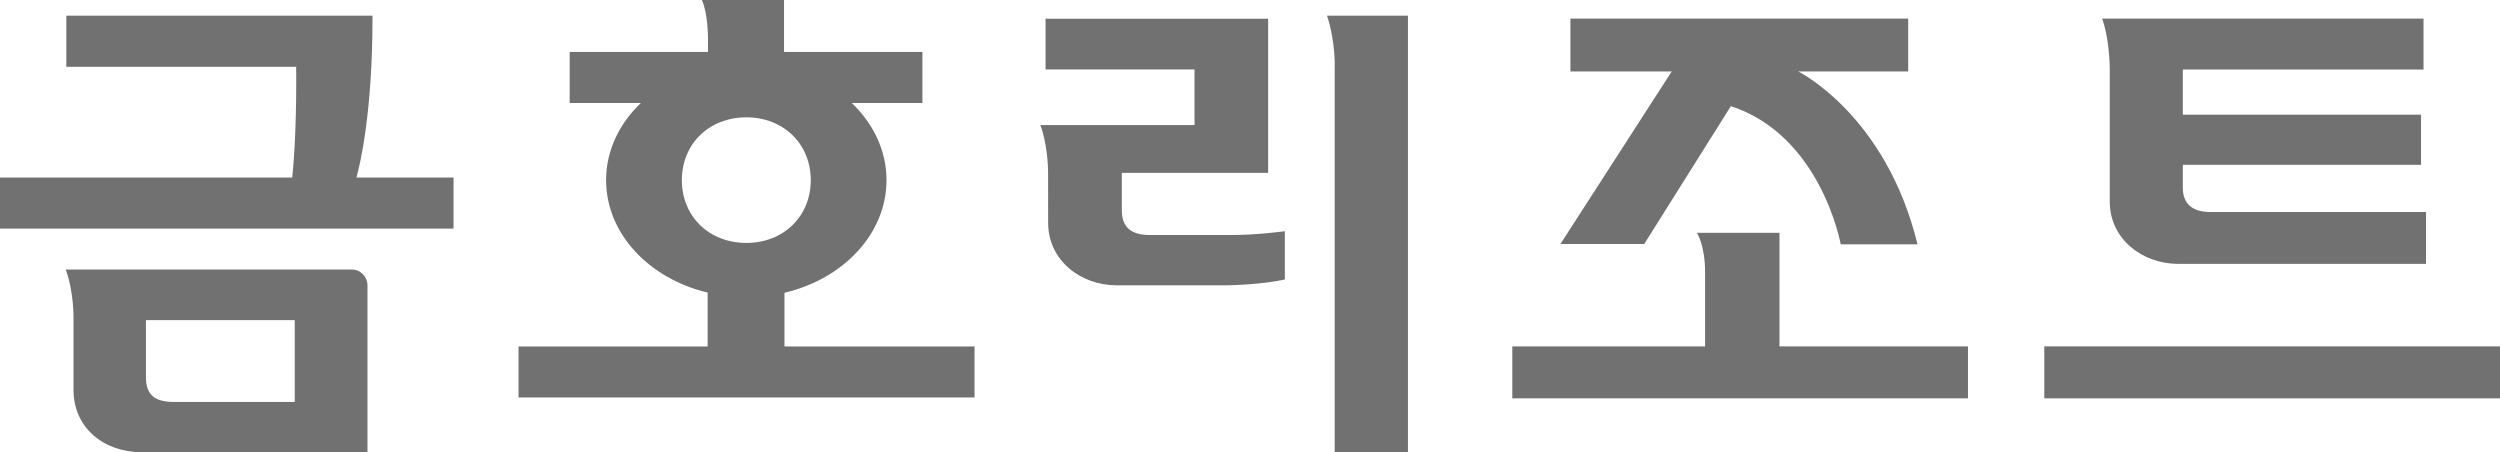
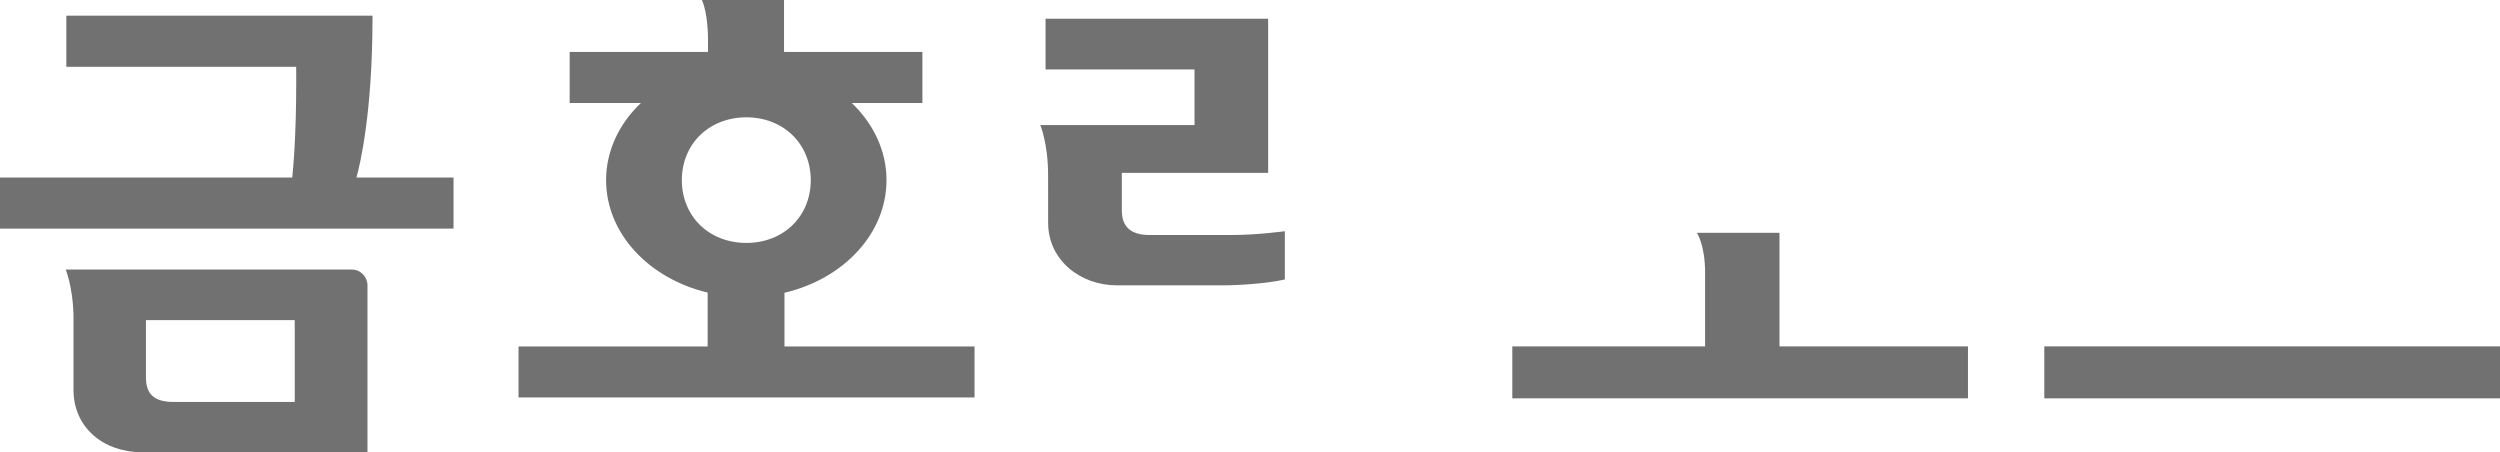
<svg xmlns="http://www.w3.org/2000/svg" version="1.1" id="레이어_1" x="0px" y="0px" width="1000px" height="180.89px" viewBox="0 0 1000 180.89" enable-background="new 0 0 1000 180.89" xml:space="preserve">
  <g>
    <g>
-       <path fill="#727171" d="M719.306,28.585h43.974V7.435H628.171v21.15h40.511l-44.509,69.014h33.522l34.655-55.139    c36.185,11.822,43.937,55.269,43.937,55.269H767C754.387,45.899,719.306,28.585,719.306,28.585z" />
      <path fill="#727171" d="M682.034,109.006v29.544h-77.116v20.789h182.274V138.55h-75.401V93.117h-33.057    C678.734,93.117,682.034,97.905,682.034,109.006z" />
      <rect x="817.721" y="138.55" fill="#727171" width="182.279" height="20.789" />
      <path fill="#727171" d="M419.241,70.062l0.014,19.043c0,15.122,13.062,25.014,27.436,25.031h43.308c0,0,14.092-0.102,23.941-2.366    V92.478c0,0-11.23,1.572-21.736,1.525h-32.82c-6.901-0.139-10.534-3.143-10.654-9.521V69.138h58.527V7.491H418.22v20.3h59.586    v22.24h-61.671C416.135,50.031,419.241,57.528,419.241,70.062z" />
-       <path fill="#727171" d="M843.898,27.439v53.189c0.02,15.058,13.071,24.912,27.399,24.93h99.104V84.806h-86.564    c-6.872-0.13-10.607-3.18-10.709-9.493v-9.401h95.281v-20.05h-95.281V27.808h96.284V7.445H840.84    C840.84,7.445,843.695,14.46,843.898,27.439z" />
-       <path fill="#727171" d="M563.177,6.27h-32.358c3.514,10.908,3.056,20.734,3.056,20.734v153.882h29.303V6.27z" />
      <path fill="#727171" d="M283.194,14.858v5.907l-55.324,0.009v20.42h28.499c-8.639,8.208-13.931,19.023-13.931,30.855    c0.023,21.501,17.291,39.435,40.617,44.98v21.557l-75.646,0.01v20.401h182.404v-20.401h-76.026v-21.483    c23.456-5.509,40.798-23.516,40.816-45.063c0-11.832-5.292-22.647-13.907-30.855h28.263v-20.42h-55.348V0.003h-32.875    C283.148,5.115,283.194,14.858,283.194,14.858z M272.735,72.049c0.032-14.503,10.861-25.088,25.818-25.124    c14.882,0.036,25.721,10.621,25.758,25.124c-0.037,14.55-10.862,25.088-25.758,25.125    C283.597,97.137,272.768,86.599,272.735,72.049z" />
      <path fill="#727171" d="M29.4,127.042v28.905c0,15.049,11.938,24.958,27.404,24.939h90.188v-66.777    c-0.032-3.346-2.681-6.285-6.295-6.285H26.313C29.594,116.994,29.4,127.042,29.4,127.042z M117.896,160.772H69.028    c-7.321-0.12-10.501-3.06-10.649-9.438v-23.285h59.517V160.772z" />
      <path fill="#727171" d="M149.001,6.982V6.27H26.525v20.448h91.944c0.009,1.913,0.028,3.771,0.028,5.573    c0,22.657-1.267,35.562-1.613,38.723H0v20.438h181.415V71.014h-38.843C143.95,66.115,149.001,45.427,149.001,6.982z" />
    </g>
  </g>
</svg>